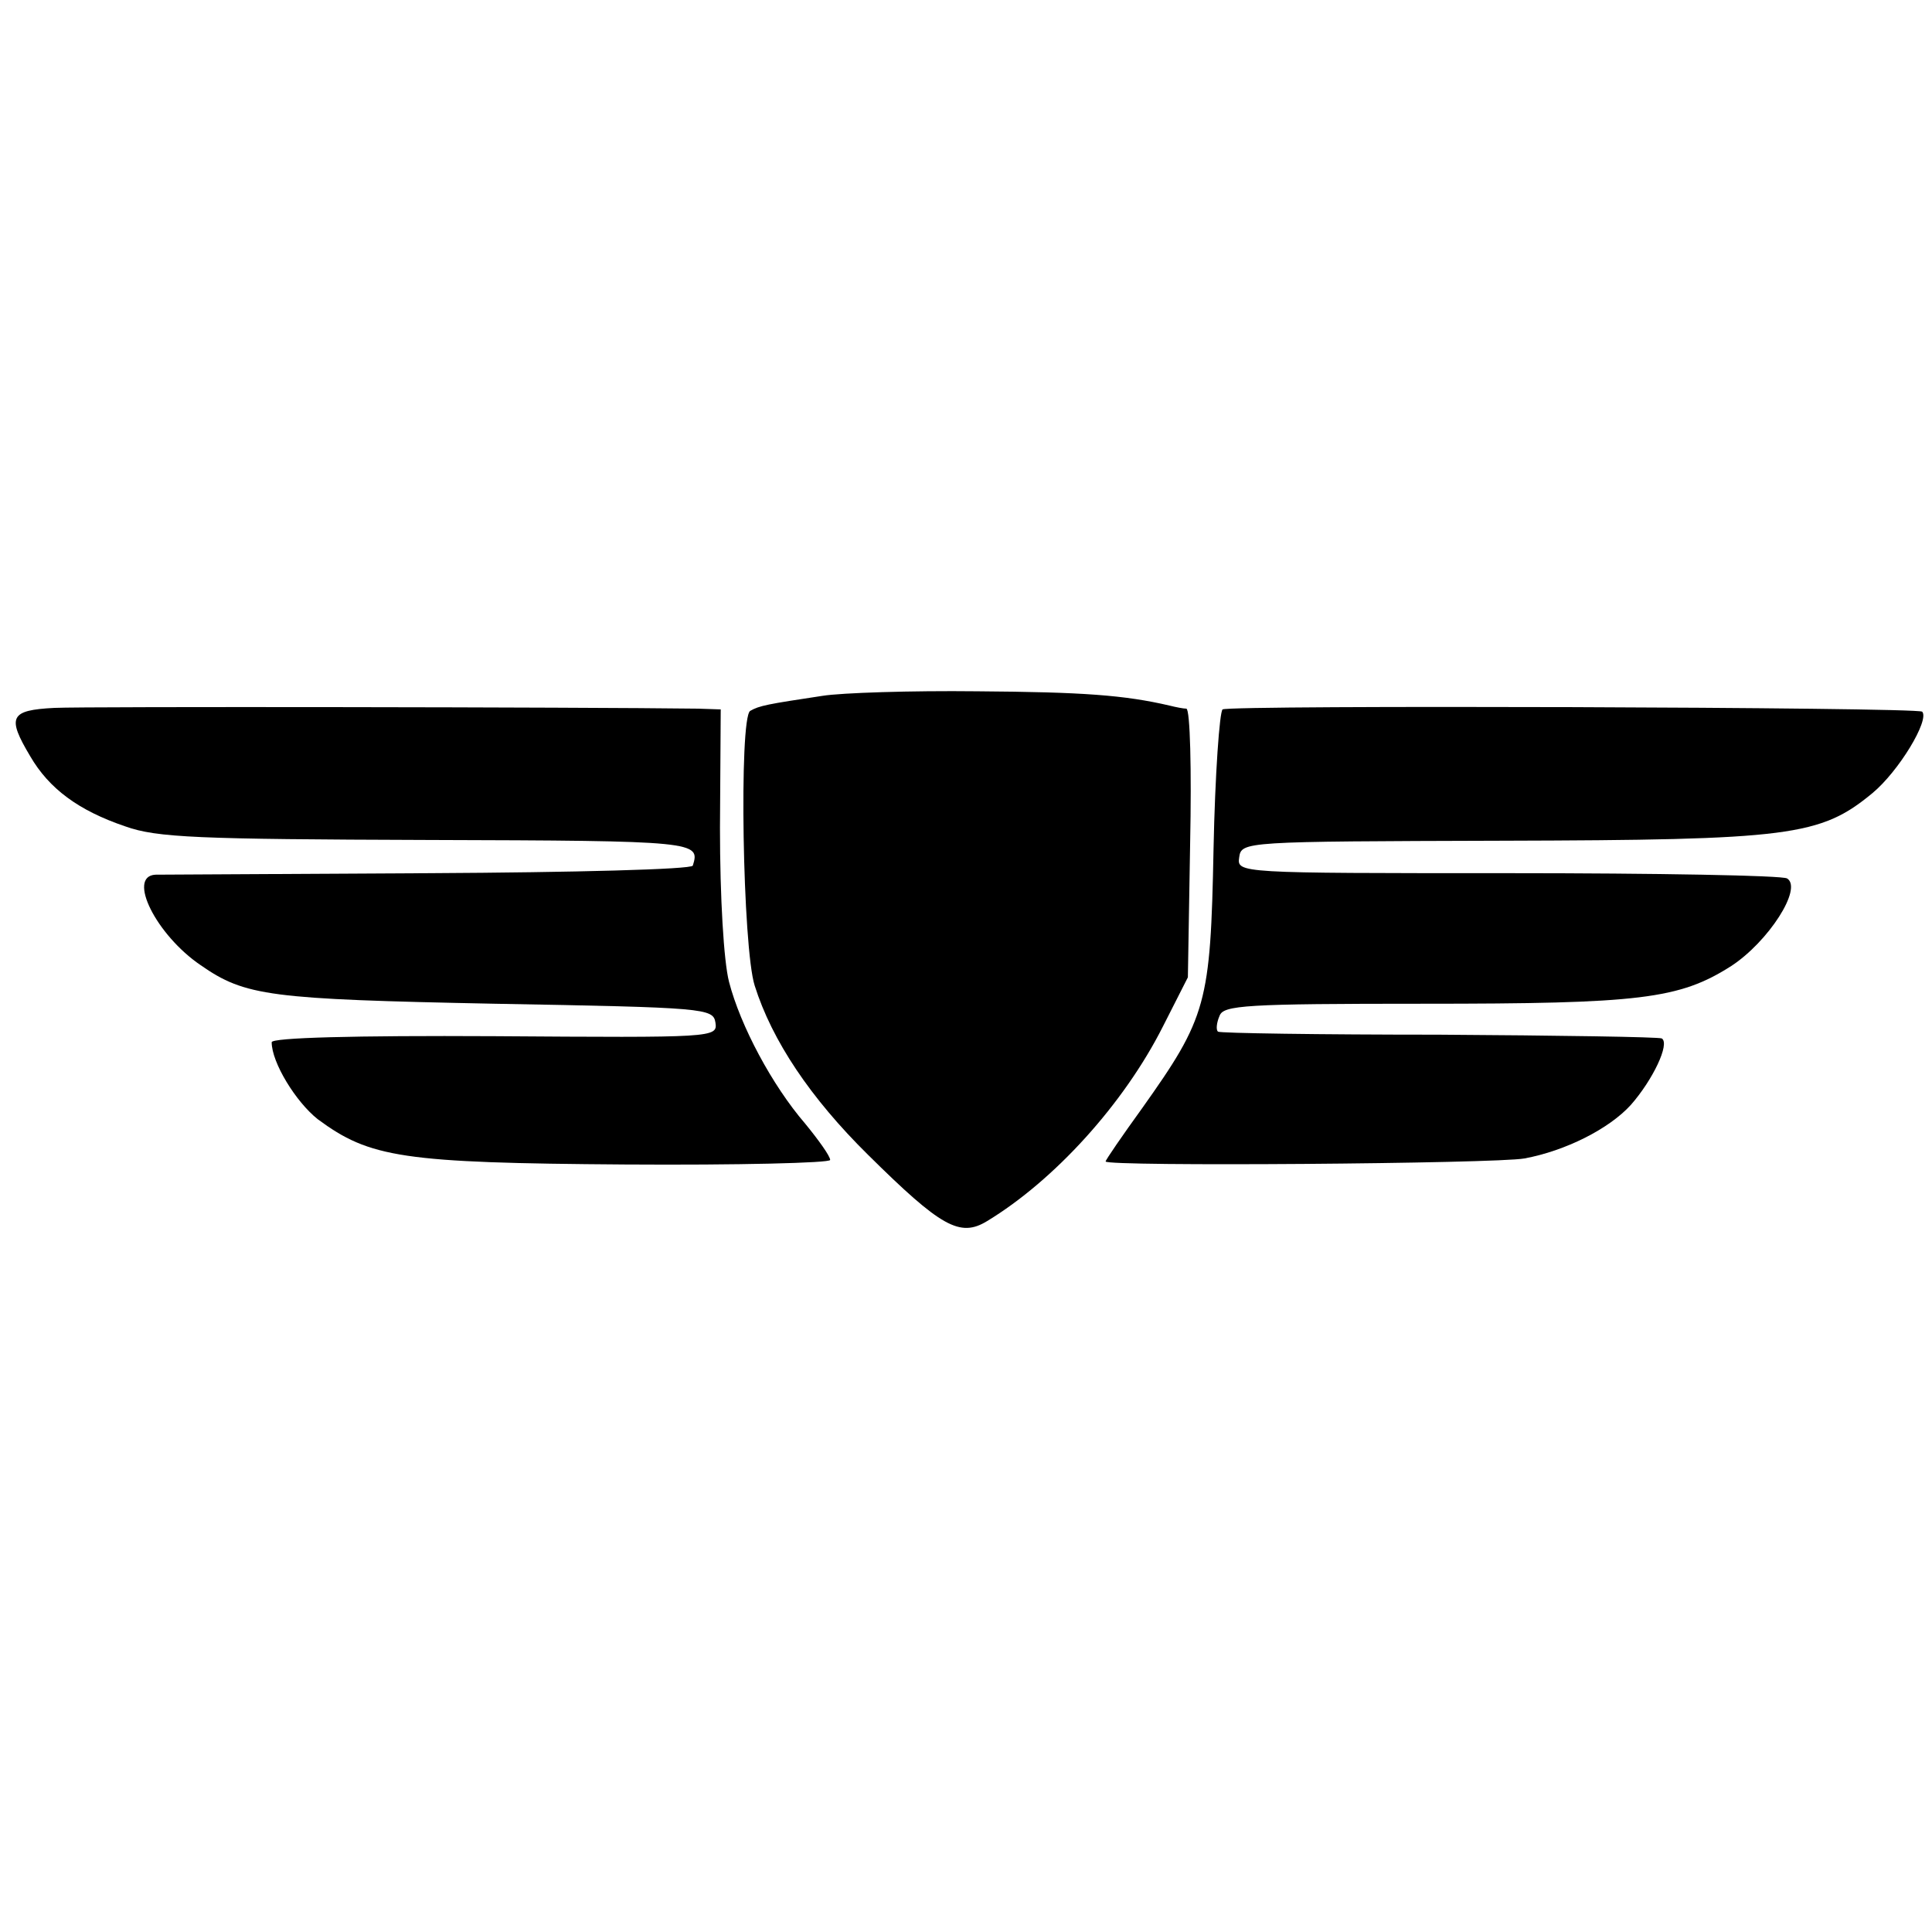
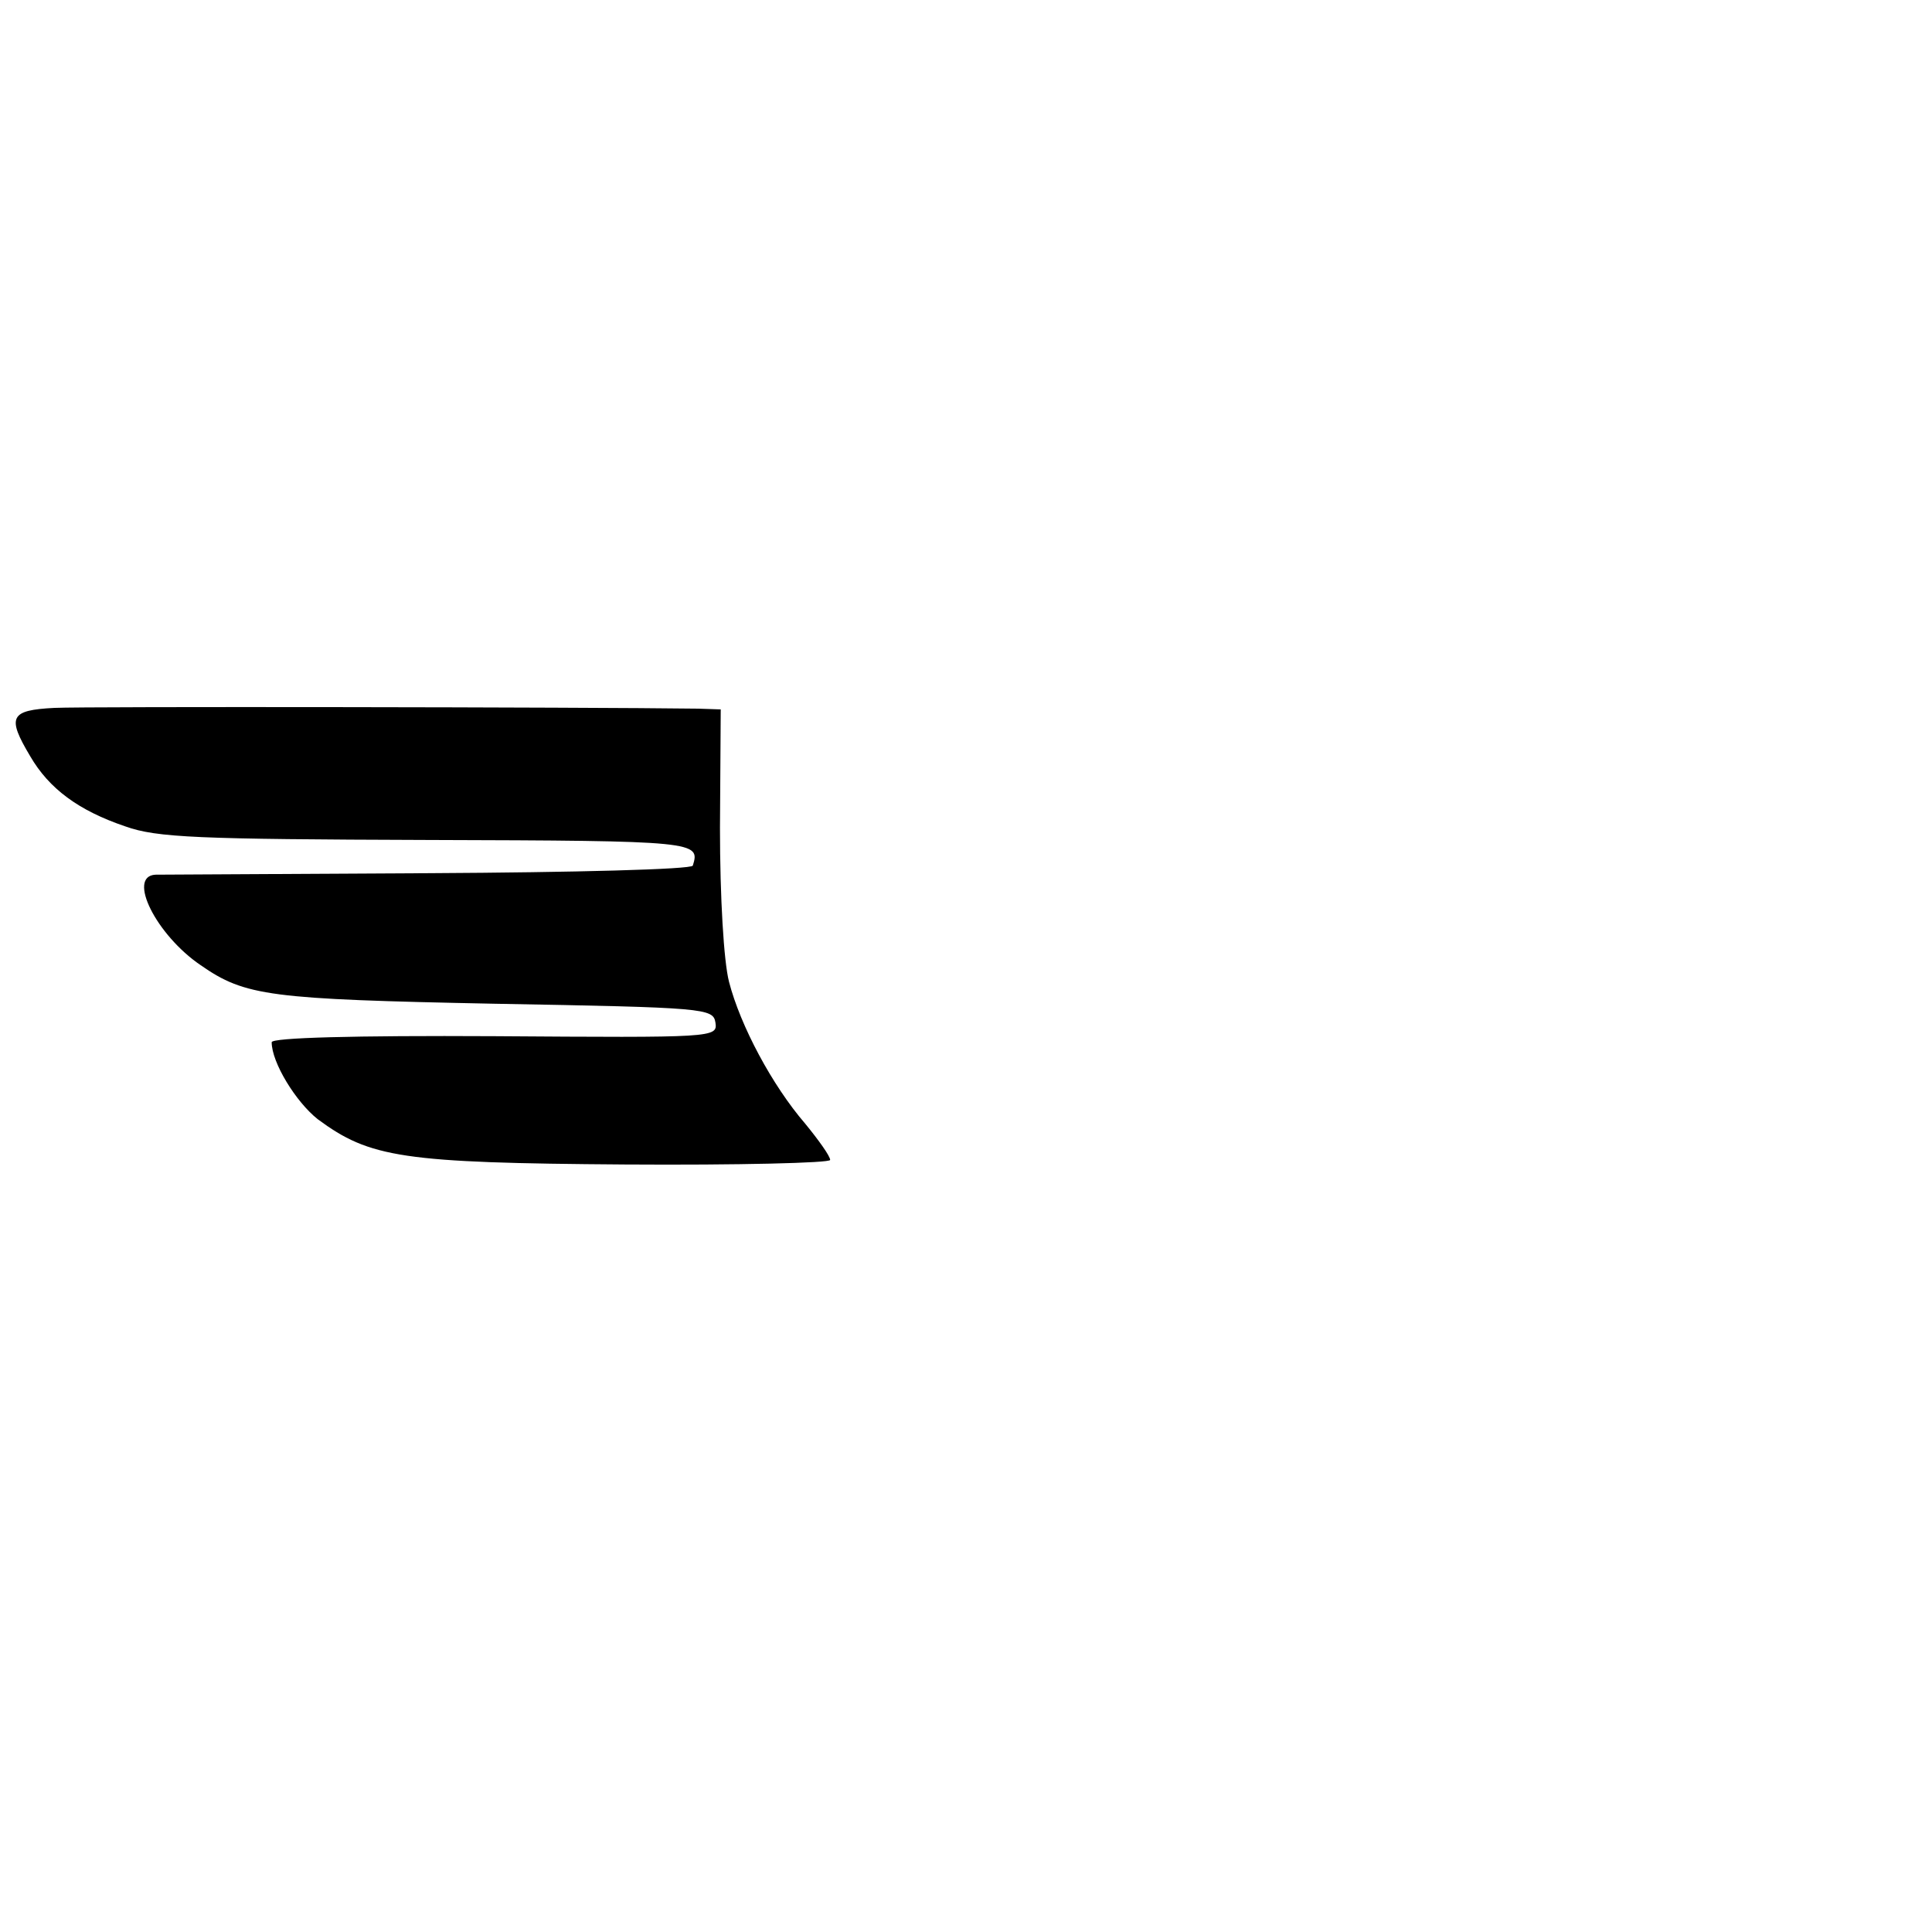
<svg xmlns="http://www.w3.org/2000/svg" version="1.0" width="256pt" height="256pt" viewBox="0 0 256 256" preserveAspectRatio="xMidYMid meet">
  <g transform="translate(0,256) scale(0.1,-0.1)" fill="#000000" stroke="none">
-     <path d="M1090 1638 c-73 -11 -84 -13 -96 -20 -15 -10 -10 -314 6 -364 23 -73 74 -149 150 -224 97 -96 122 -110 158 -88 89 54 181 155 233 258 l33 65 3 178 c2 97 0 177 -5 178 -4 0 -14 2 -22 4 -60 14 -115 18 -255 19 -88 1 -180 -2 -205 -6z" />
    <path d="M72 1622 c-59 -3 -63 -12 -32 -64 25 -43 64 -72 126 -93 42 -15 96 -17 401 -18 357 -1 361 -2 351 -34 -2 -5 -158 -9 -348 -10 -190 -1 -353 -2 -364 -2 -38 -2 1 -80 60 -120 59 -41 91 -45 389 -51 280 -5 290 -6 293 -25 3 -20 -2 -20 -293 -18 -186 1 -295 -2 -295 -8 0 -27 32 -79 61 -102 69 -51 112 -58 407 -60 150 -1 272 2 272 6 0 5 -15 26 -33 48 -44 51 -86 130 -101 188 -7 27 -12 112 -12 204 l1 157 -30 1 c-151 2 -812 3 -853 1z" />
-     <path d="M1620 1620 c-4 -3 -10 -86 -12 -185 -4 -205 -9 -223 -95 -344 -26 -36 -48 -68 -48 -70 0 -7 517 -3 555 4 54 10 112 39 141 71 29 33 52 81 41 88 -4 2 -137 4 -296 5 -158 0 -290 2 -292 4 -3 2 -2 12 2 21 5 14 34 16 270 16 287 0 339 6 408 50 49 32 95 103 74 116 -6 4 -173 7 -370 7 -358 0 -359 0 -356 21 3 21 6 21 348 22 382 1 422 6 491 63 35 29 76 97 66 108 -7 6 -917 9 -927 3z" />
  </g>
</svg>